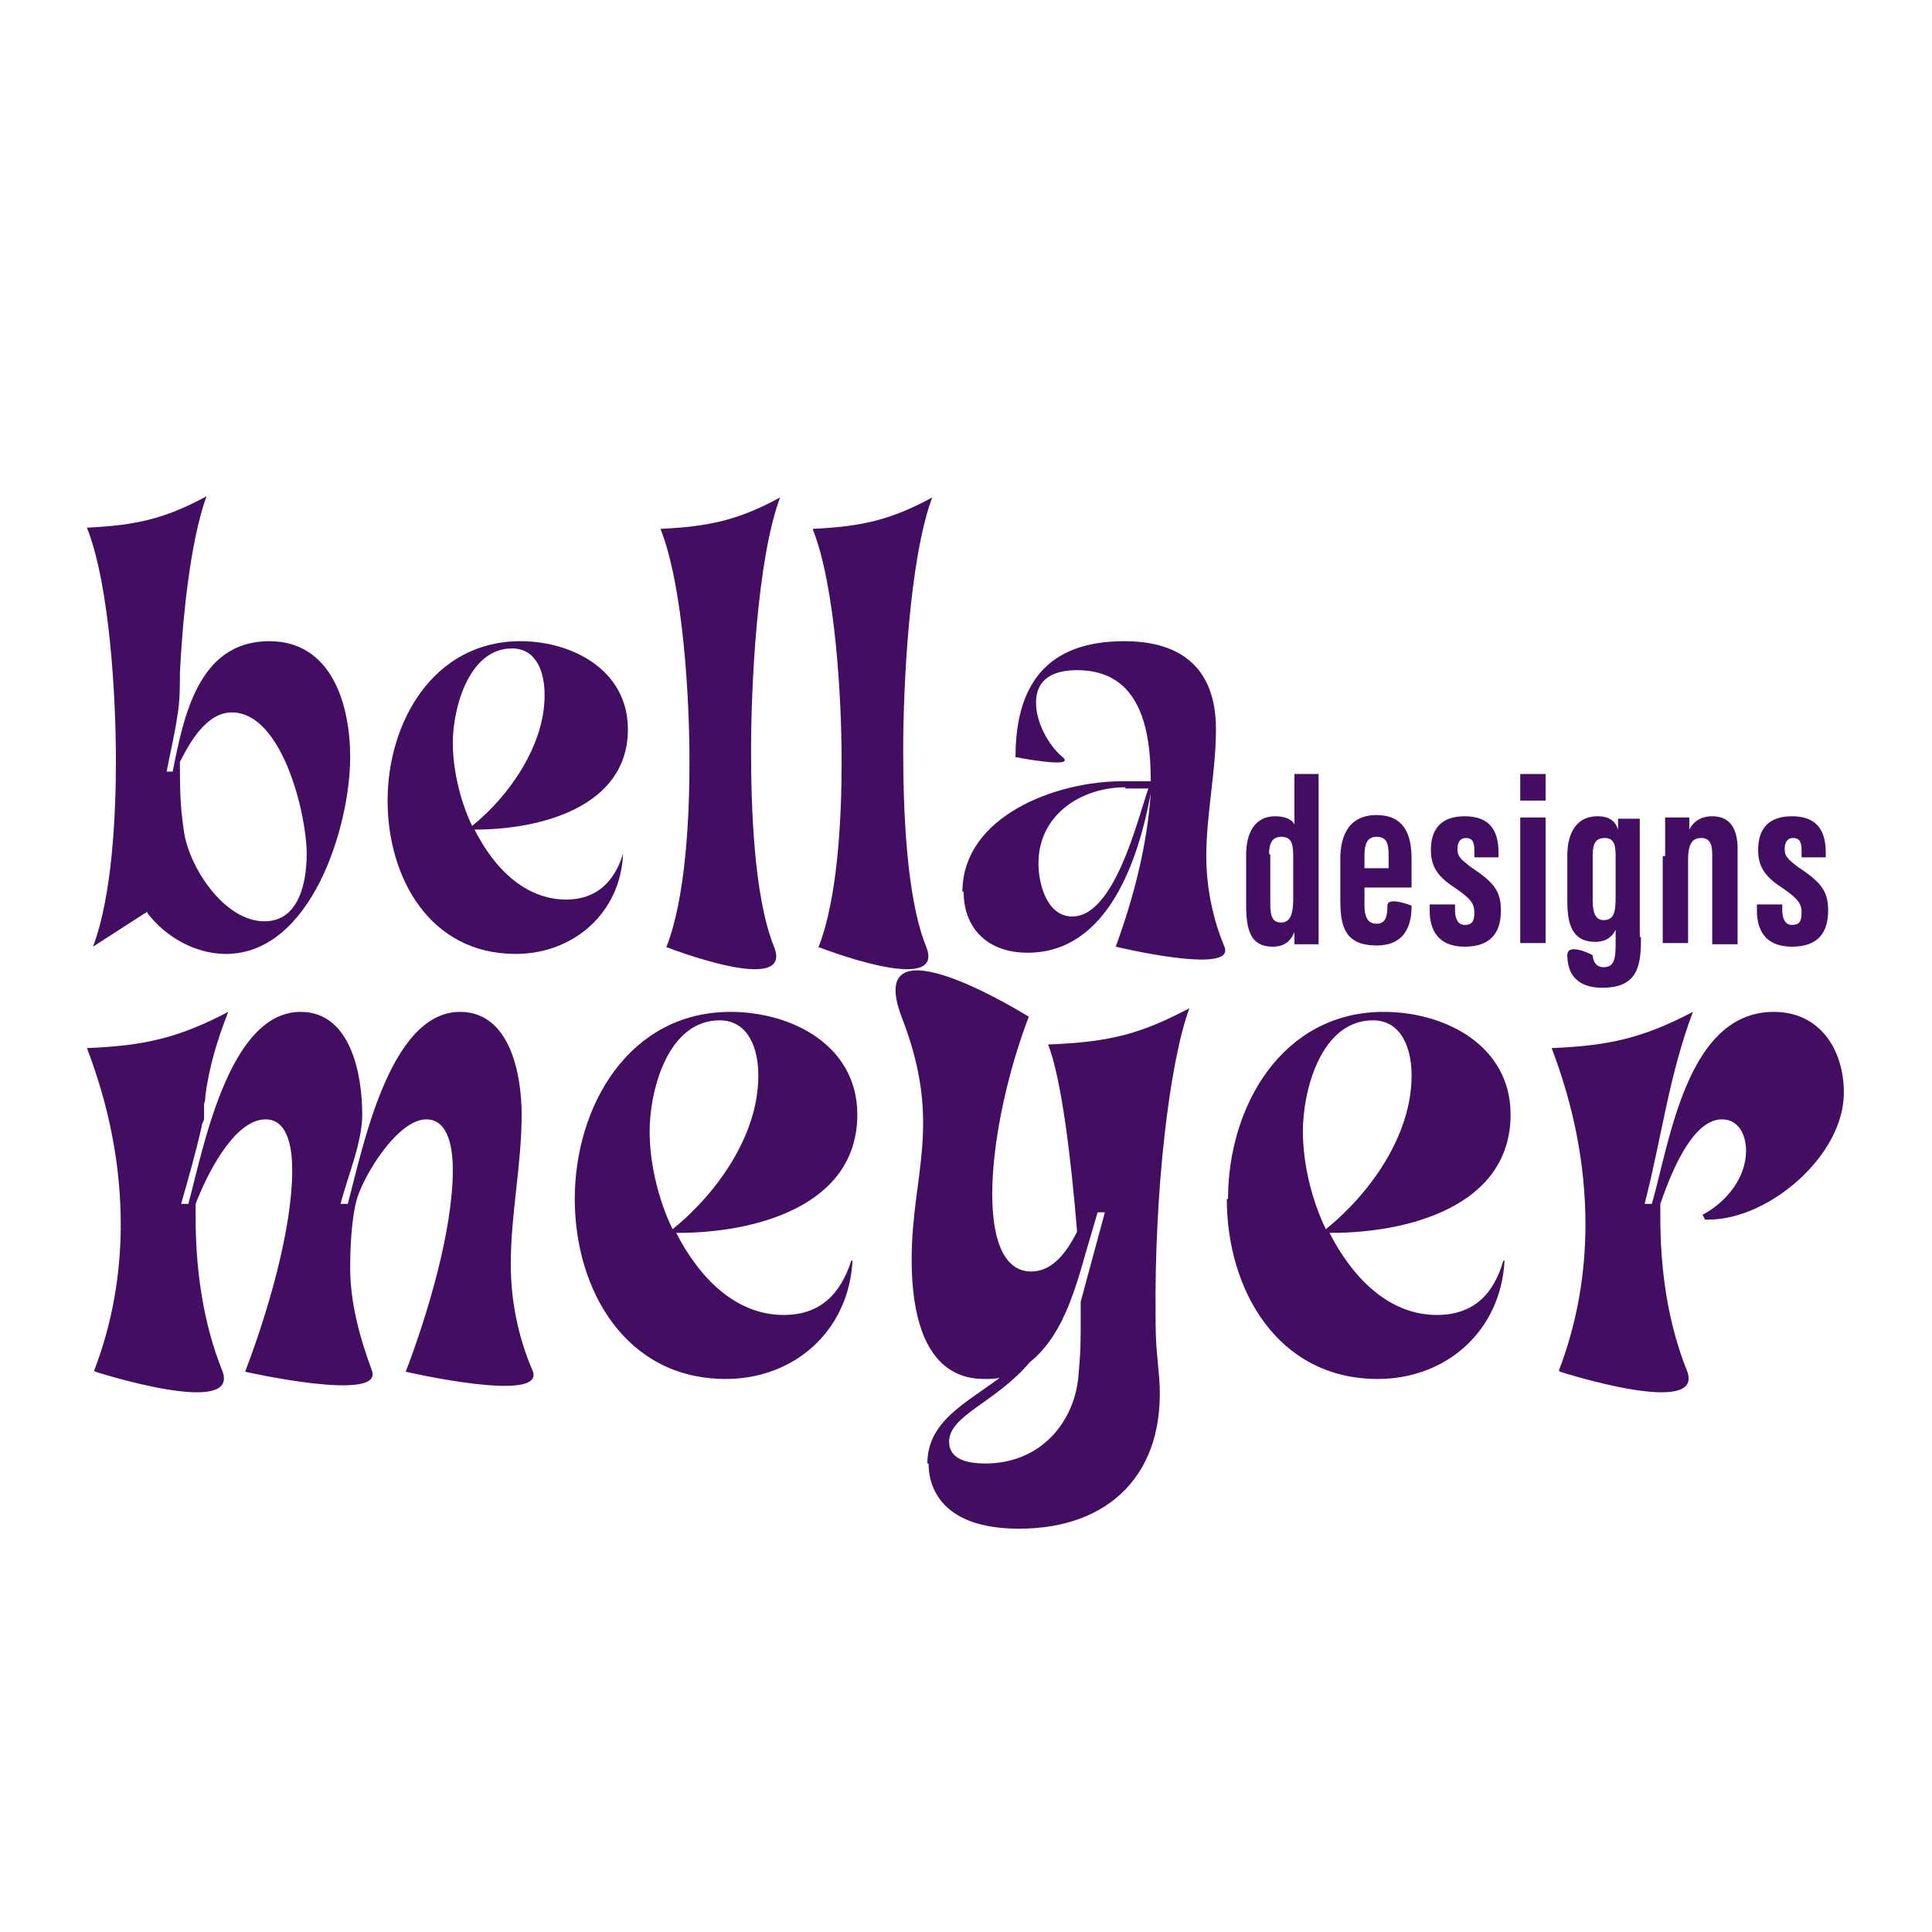
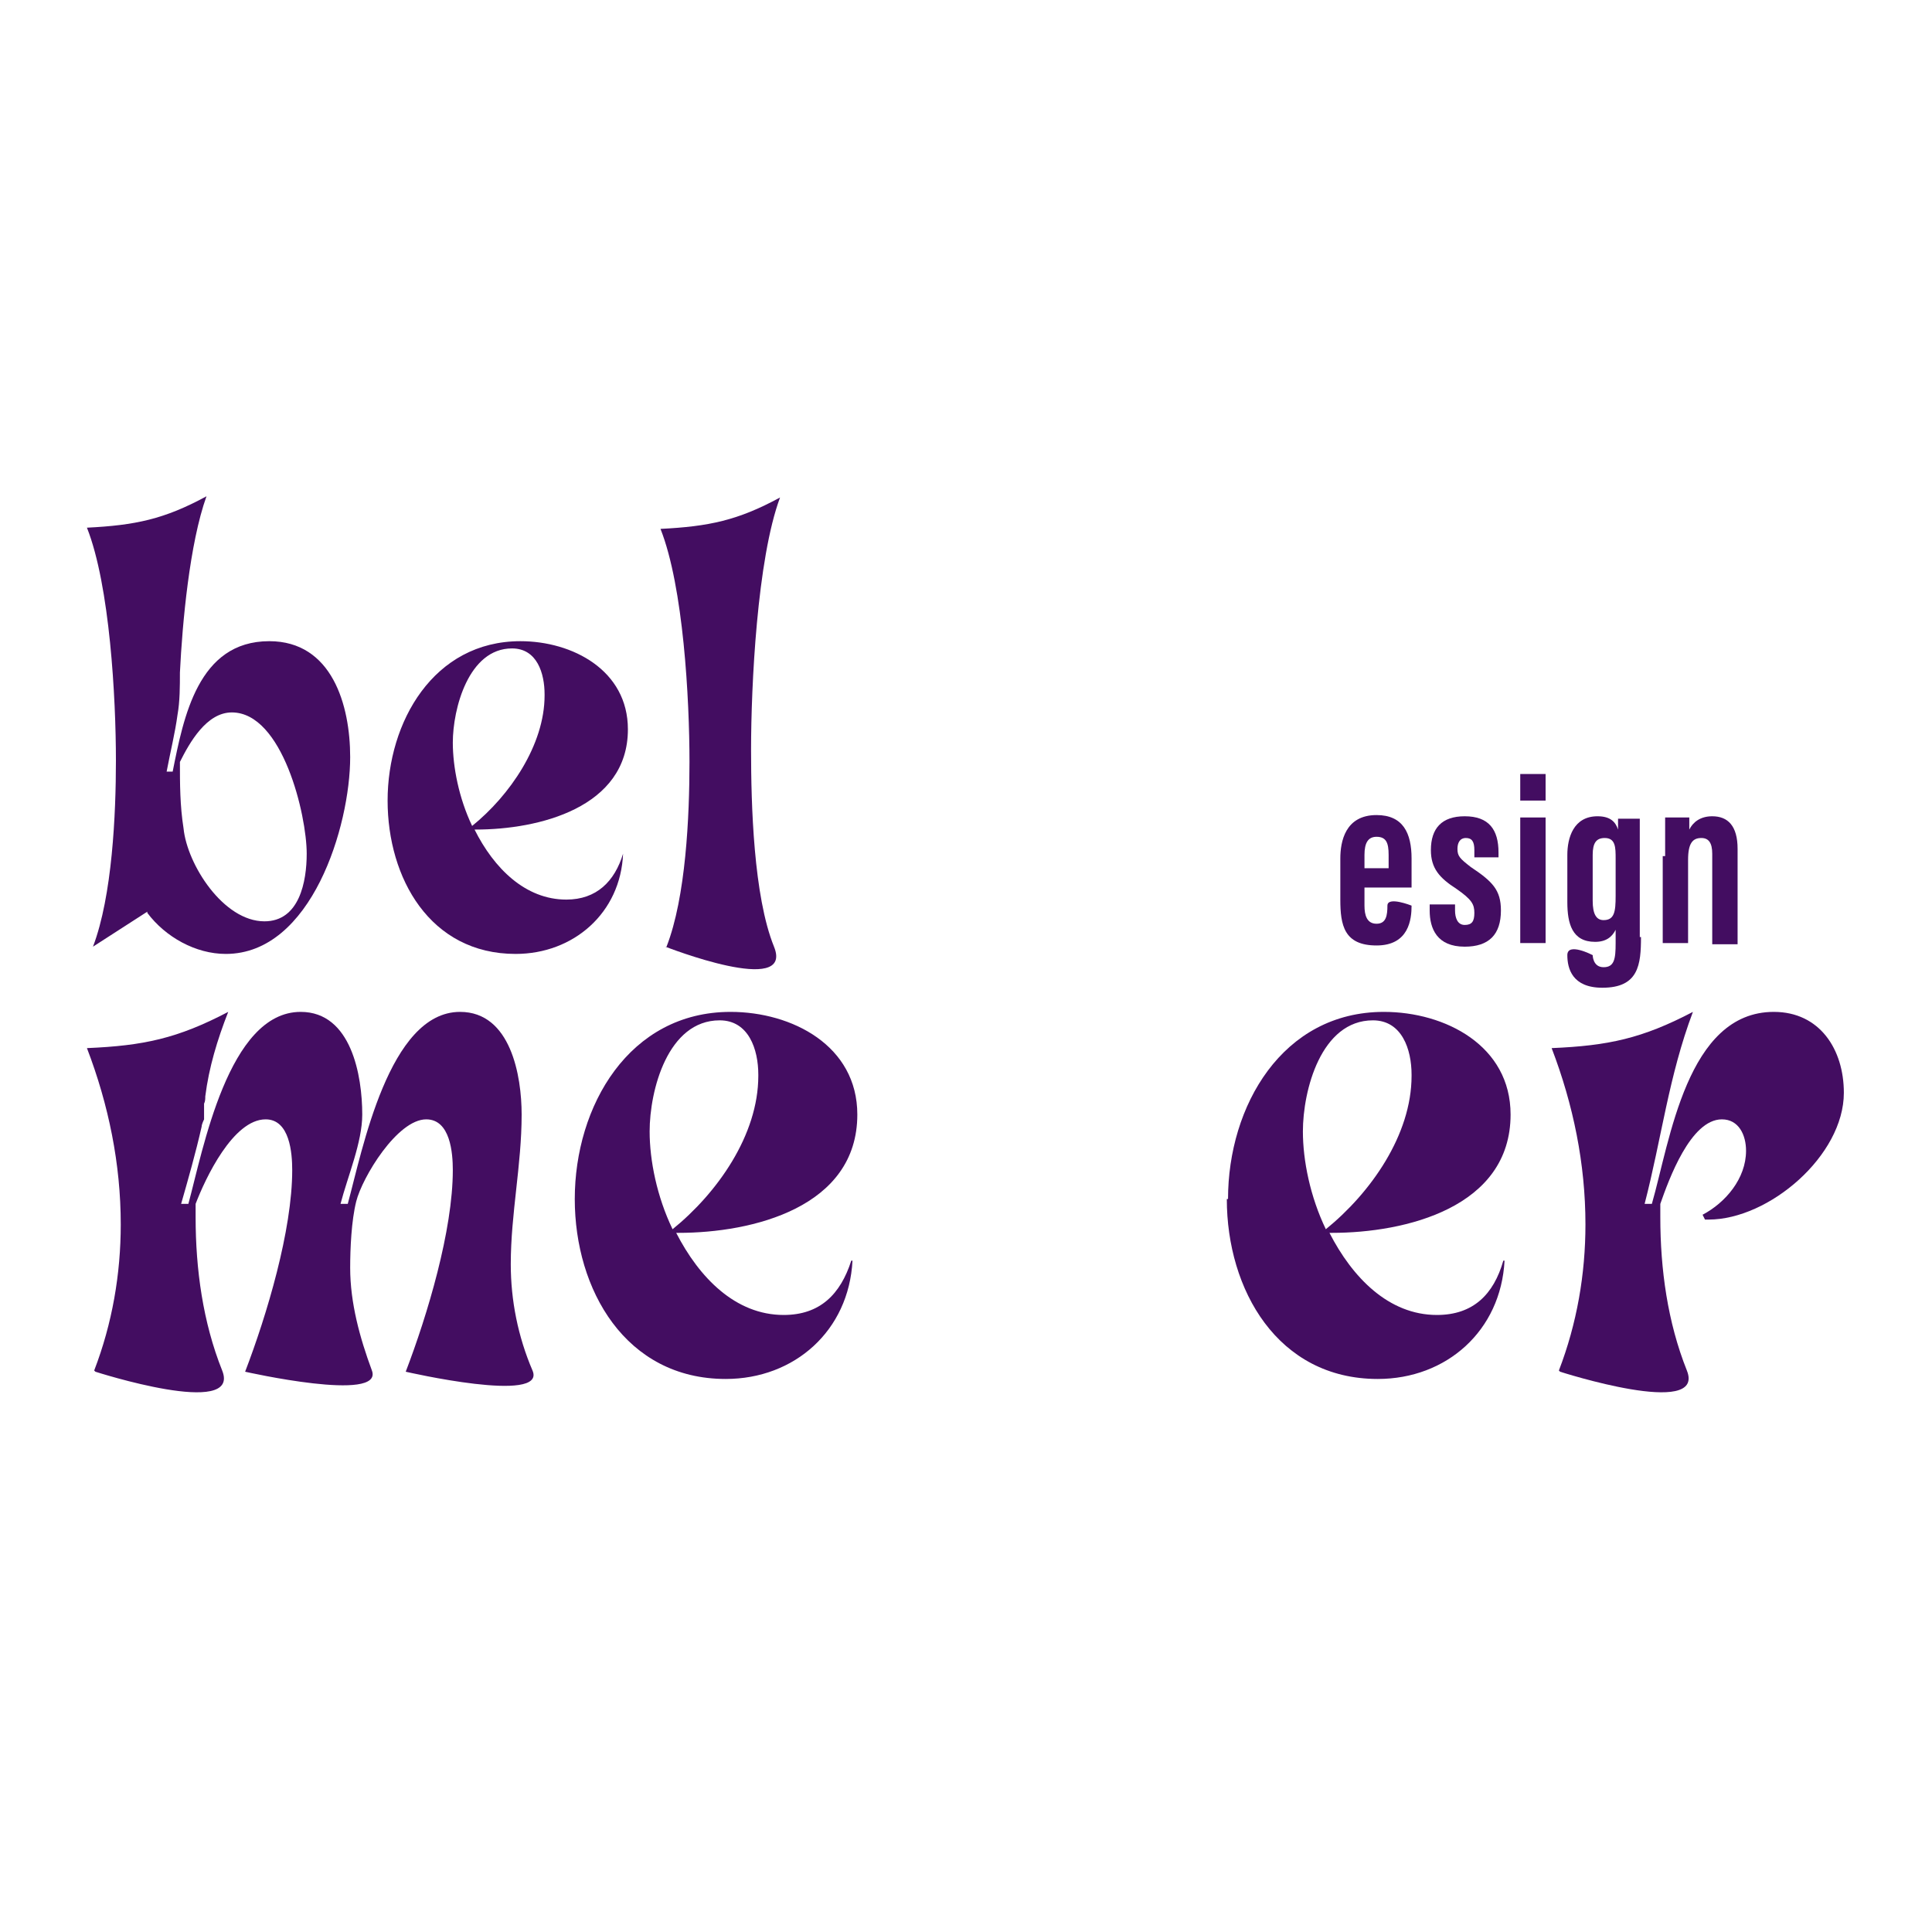
<svg xmlns="http://www.w3.org/2000/svg" data-bbox="-0.15 -0.1 16.3 16.21" viewBox="0 0 16 16" data-type="color">
  <rect x="0" y="0" width="16" height="16" fill="#808080" stroke="none" />
  <g>
    <path fill="#ffffff" d="M16.15-.1v16.21H-.15V-.1h16.3z" data-color="1" />
    <path d="m1.22 7.55-.45.29c.16-.42.19-1.1.19-1.54 0-.52-.05-1.45-.24-1.93.4-.02.64-.07.99-.26-.14.39-.2 1.05-.22 1.46 0 .11 0 .24-.02.35-.02.15-.06.31-.09.47h.05c.09-.45.21-1.08.8-1.08.52 0 .67.53.67.96 0 .57-.32 1.63-1.03 1.63-.25 0-.5-.14-.65-.34Zm.3-.69c.03.3.33.77.67.77.29 0 .35-.33.35-.56 0-.32-.2-1.17-.62-1.17-.21 0-.35.25-.43.41 0 .18 0 .36.03.55Z" fill="#430d61" data-color="2" />
    <path d="M3.21 6.63c0-.65.38-1.32 1.1-1.32.43 0 .89.24.89.73 0 .65-.74.83-1.26.83h-.01c.16.32.42.58.76.58.25 0 .4-.15.47-.38-.02.49-.41.83-.89.83-.71 0-1.06-.63-1.06-1.27Zm1.3-.88c0-.17-.06-.38-.27-.38-.36 0-.49.5-.49.78 0 .2.05.46.16.69.31-.25.6-.67.6-1.08Z" fill="#430d61" data-color="2" />
    <path d="M5.52 7.84c.16-.41.19-1.08.19-1.53 0-.52-.05-1.45-.24-1.93.4-.02.64-.07.99-.26-.19.51-.24 1.56-.24 2.09 0 .45.02 1.21.19 1.63s-.9 0-.9 0Z" fill="#430d61" data-color="2" />
-     <path d="M6.78 7.84c.16-.41.19-1.08.19-1.53 0-.52-.05-1.45-.24-1.93.4-.02.64-.07.99-.26-.19.51-.24 1.56-.24 2.09 0 .45.02 1.21.19 1.63s-.9 0-.9 0Z" fill="#430d61" data-color="2" />
-     <path d="M7.97 7.39c0-.64.79-.92 1.32-.92h.24c0-.42-.08-.92-.61-.92-.18 0-.34.06-.34.27 0 .16.1.35.22.45s-.39 0-.39 0c0-.6.26-.96.9-.96.48 0 .76.23.76.73 0 .35-.08.7-.08 1.05 0 .25.05.51.15.75s-.9 0-.9 0c.15-.41.26-.84.29-1.27-.1.54-.35 1.32-1.02 1.32-.32 0-.53-.19-.53-.51Zm1.35-.87c-.37 0-.72.23-.72.63 0 .17.07.44.28.44.35 0 .54-.8.63-1.06h-.19Z" fill="#430d61" data-color="2" />
    <path d="M.78 11.35c.15-.39.22-.8.22-1.21 0-.5-.1-.99-.28-1.46.47-.02.75-.08 1.17-.3-.09.23-.16.46-.19.7 0 .02 0 .04-.01.06v.13s-.02.04-.02.06c-.05.22-.11.43-.17.64h.06c.12-.44.33-1.59.93-1.59.42 0 .51.53.51.85 0 .23-.12.51-.18.74h.06c.12-.44.34-1.59.93-1.59.42 0 .51.53.51.85 0 .42-.09.82-.09 1.24 0 .3.06.6.18.88s-1.05.01-1.05.01c.18-.47.39-1.17.39-1.67 0-.14-.02-.42-.22-.42-.24 0-.53.48-.58.68-.04.16-.05.39-.05.55 0 .29.08.58.18.85s-1.05.01-1.05.01c.18-.47.39-1.17.39-1.67 0-.14-.02-.42-.22-.42-.27 0-.5.49-.58.7v.11c0 .43.06.87.22 1.27s-1.05.01-1.05.01Z" fill="#430d61" data-color="2" />
    <path d="M4.76 9.93c0-.77.45-1.55 1.29-1.55.51 0 1.05.28 1.05.85 0 .77-.87.98-1.48.98H5.6c.19.37.49.68.89.68.3 0 .47-.17.56-.45h.01c-.03.58-.48.98-1.05.98-.83 0-1.25-.74-1.25-1.49ZM6.28 8.9c0-.21-.08-.45-.32-.45-.43 0-.58.58-.58.92 0 .24.06.54.19.81.37-.3.71-.78.71-1.27Z" fill="#430d61" data-color="2" />
-     <path d="M7.68 12.12c0-.35.32-.5.6-.71-.04.01-.08.01-.13.01-.42 0-.6-.39-.6-.99 0-.71.26-1.12-.08-2s1.05-.01 1.05-.01c-.34.89-.47 2.11.02 2.11.16 0 .28-.13.38-.33-.05-.61-.13-1.27-.24-1.55.52-.02.77-.09 1.17-.3-.17.46-.29 1.54-.28 2.54 0 .25.01.29.03.52.06.79-.41 1.25-1.16 1.25-.64 0-.75-.34-.75-.54Zm1.47-2.08h-.06l-.05.17c-.11.36-.2.82-.51 1.07-.29.34-.67.44-.67.66 0 .15.16.18.3.18.45 0 .73-.33.77-.71.02-.23.02-.27.02-.52v-.11l.2-.74Z" fill="#430d61" data-color="2" />
    <path d="M10.17 9.93c0-.77.45-1.55 1.29-1.55.51 0 1.05.28 1.05.85 0 .77-.87.98-1.48.98h-.02c.19.37.49.68.89.68.3 0 .47-.17.55-.45h.01c-.03.58-.48.98-1.05.98-.83 0-1.25-.74-1.25-1.49Zm1.52-1.03c0-.21-.08-.45-.32-.45-.43 0-.58.58-.58.92 0 .24.06.54.19.81.37-.3.71-.78.71-1.27Z" fill="#430d61" data-color="2" />
    <path d="M12.91 11.35c.15-.39.22-.8.22-1.21 0-.5-.1-.99-.28-1.46.47-.02.75-.08 1.17-.3-.2.53-.26 1.05-.4 1.59h.06c.15-.52.29-1.59 1.01-1.59.38 0 .58.31.58.67 0 .52-.62 1.05-1.12 1.05h-.03l-.02-.04c.19-.1.36-.3.36-.53 0-.13-.06-.26-.2-.26-.26 0-.44.5-.51.7v.11c0 .43.06.87.22 1.27s-1.05.01-1.05.01Z" fill="#430d61" data-color="2" />
-     <path d="M10.92 6.41v1.41h-.2v-.1c-.03.07-.08.12-.18.12-.19 0-.22-.15-.22-.35v-.41c0-.18.07-.32.24-.32.07 0 .14.02.16.07v-.42h.21Zm-.4.67v.41c0 .1.02.15.09.15.08 0 .1-.08.1-.2v-.32c0-.11 0-.19-.1-.19-.07 0-.1.05-.1.14Z" fill="#430d61" data-color="2" />
    <path d="M11.3 7.35v.15c0 .08.02.15.1.15s.09-.07.09-.15.2 0 .2 0c0 .11-.02.33-.29.33s-.3-.17-.3-.38v-.34c0-.14.04-.36.3-.36.22 0 .29.15.29.36v.24h-.4Zm.2-.16v-.11c0-.1-.02-.15-.1-.15-.07 0-.1.05-.1.15v.11h.2Z" fill="#430d61" data-color="2" />
    <path d="M12.05 7.49v.05c0 .06.02.12.08.12s.08-.03.08-.1-.02-.11-.15-.2c-.14-.09-.21-.17-.21-.32 0-.18.09-.28.28-.28.2 0 .28.11.28.3v.04h-.2v-.06c0-.07-.02-.1-.07-.1s-.07.04-.07.09c0 .06.02.08.11.15.18.12.25.19.25.36 0 .2-.1.3-.3.3-.23 0-.29-.15-.29-.3v-.05h.21Z" fill="#430d61" data-color="2" />
    <path d="M12.59 6.77h.21v1.04h-.21V6.77Zm0-.36h.21v.22h-.21v-.22Z" fill="#430d61" data-color="2" />
    <path d="M13.59 7.76c0 .23-.02.42-.32.42-.25 0-.29-.16-.29-.27s.21 0 .21 0 0 .1.09.1.1-.07.1-.2V7.7c-.03.06-.08.1-.17.1-.19 0-.23-.15-.23-.33v-.39c0-.14.05-.32.25-.32.11 0 .15.05.17.11v-.09h.18v.98Zm-.4-.67v.37c0 .11.03.16.09.16.09 0 .1-.07.1-.2v-.31c0-.09 0-.17-.09-.17-.07 0-.1.04-.1.14Z" fill="#430d61" data-color="2" />
    <path d="M13.79 7.09v-.32h.2v.1c.03-.06.09-.11.19-.11.13 0 .21.08.21.27v.79h-.21v-.75c0-.09-.03-.13-.09-.13-.07 0-.11.04-.11.18v.69h-.21v-.72Z" fill="#430d61" data-color="2" />
-     <path d="M14.76 7.49v.05c0 .06.02.12.08.12s.08-.03.08-.1-.02-.11-.15-.2c-.14-.09-.21-.17-.21-.32 0-.18.09-.28.28-.28.2 0 .28.11.28.3v.04h-.2v-.06c0-.07-.02-.1-.07-.1s-.07.04-.07.09c0 .06.02.08.11.15.18.12.25.19.25.36 0 .2-.1.3-.3.3-.23 0-.29-.15-.29-.3v-.05h.21Z" fill="#430d61" data-color="2" />
  </g>
</svg>